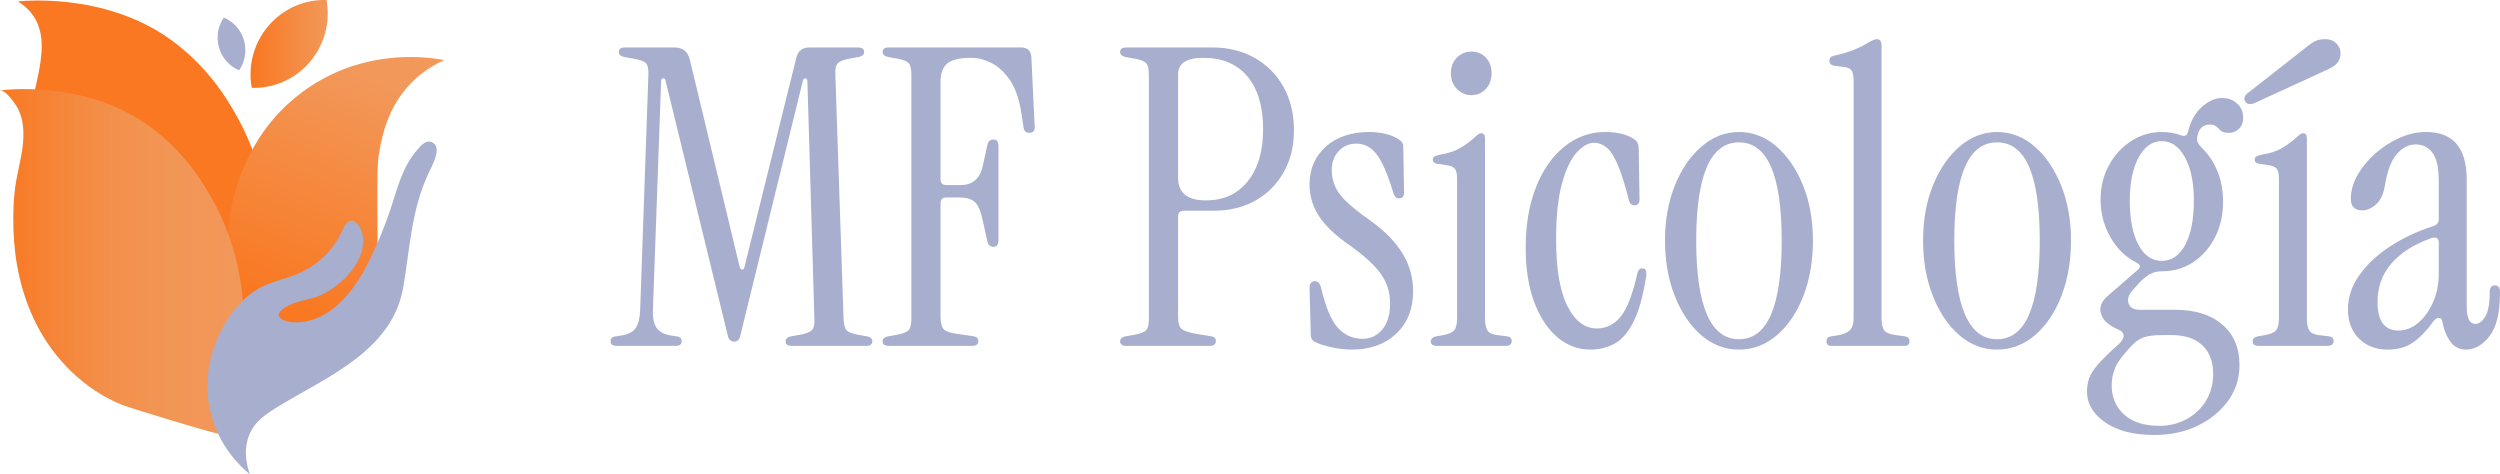
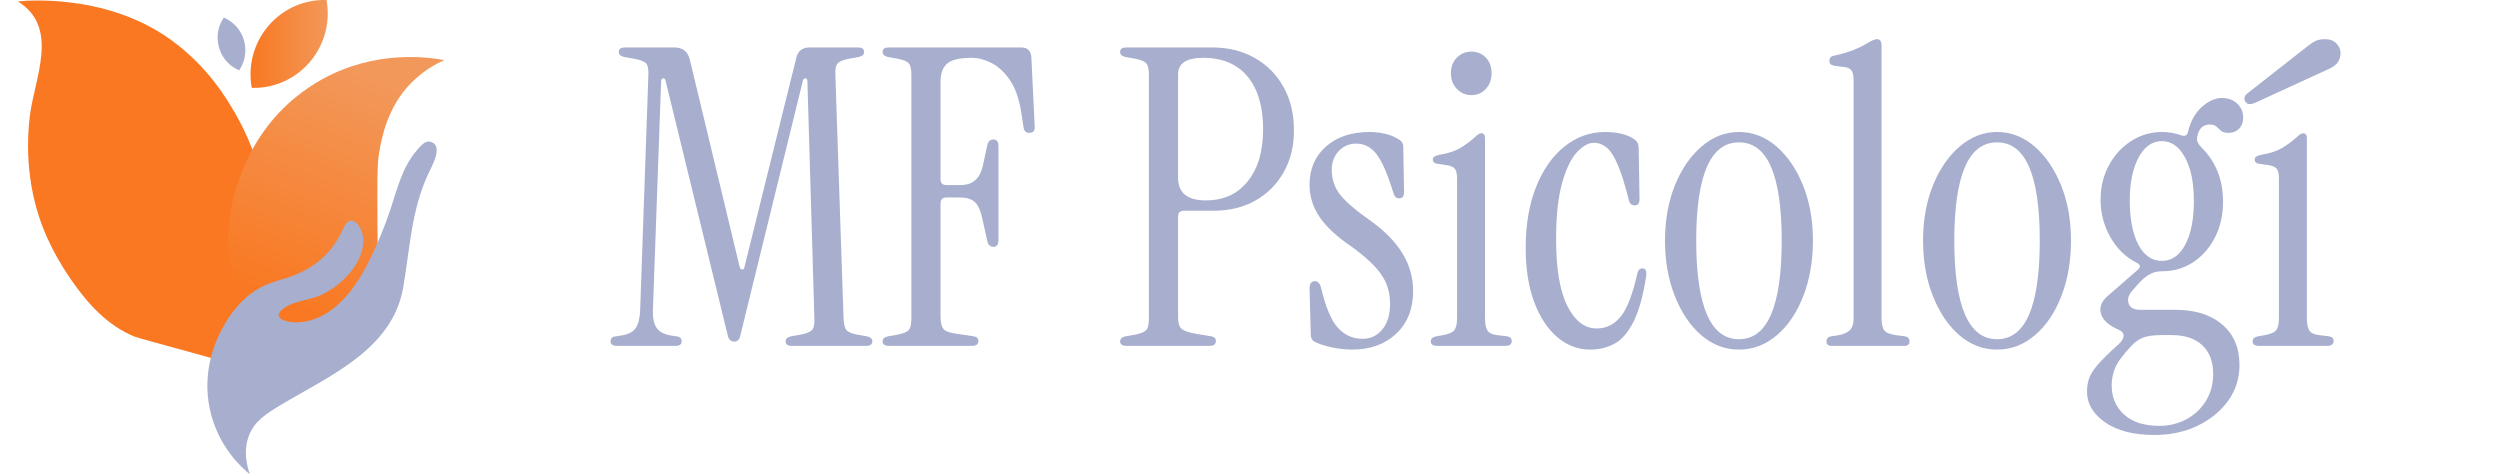
<svg xmlns="http://www.w3.org/2000/svg" width="290" height="55" viewBox="0 0 290 55" fill="none">
  <g clip-path="url(#clip0_2948_651)">
    <path d="M28.155 42.724C28.29 42.436 16.421 39.367 15.65 39.062C12.425 37.78 10.049 35.088 8.127 32.276C7.118 30.801 6.22 29.231 5.481 27.596C3.495 23.197 2.891 18.285 3.455 13.502C3.956 9.159 6.983 3.221 2.081 0.168C2.081 0.168 12.004 -1.042 19.829 4.623C24.159 7.756 26.352 11.514 27.377 13.317C31.428 20.441 31.333 27.228 31.269 29.631C31.118 35.401 29.458 39.944 28.147 42.732L28.155 42.724Z" fill="#F97821" />
    <path d="M28.267 34.856C24.748 28.862 26.845 20.577 30.531 15.329C32.867 12.003 35.687 10.12 37.419 9.167C43.576 5.785 49.582 6.611 51.553 6.971C50.536 7.42 49.034 8.237 47.628 9.696C44.935 12.492 44.299 15.865 43.965 17.788C43.743 19.062 43.759 21.547 43.791 26.498C43.807 29.527 43.878 30.697 43.354 32.484C42.996 33.71 42.4 35.657 40.653 37.324C40.216 37.74 37.729 40.104 34.543 39.784C30.944 39.423 28.863 35.881 28.259 34.856H28.267Z" fill="url(#paint0_linear_2948_651)" />
-     <path d="M25.558 50.344C25.502 50.513 15.126 47.356 14.157 46.963C9.835 45.224 6.292 41.715 4.195 37.556C2.503 34.199 1.684 30.449 1.565 26.699C1.502 24.8 1.557 22.828 1.883 20.953C2.209 19.078 2.804 17.172 2.709 15.184C2.669 14.279 2.487 13.381 2.066 12.58C1.811 12.091 0.659 10.393 0 10.489C0 10.489 9.39 9.143 16.922 14.359C21.093 17.244 23.246 20.769 24.247 22.452C28.227 29.127 28.275 35.569 28.259 37.844C28.227 43.325 26.741 47.66 25.558 50.337V50.344Z" fill="url(#paint1_linear_2948_651)" />
    <path d="M28.958 55C28.092 54.295 25.256 51.795 24.334 47.436C23.381 42.901 25.137 39.359 25.645 38.373C26.122 37.452 27.139 35.529 29.22 33.974C30.484 33.037 31.834 32.676 33.304 32.219C35.234 31.627 36.998 30.553 38.301 28.99C38.953 28.213 39.445 27.34 39.866 26.418C40.351 25.345 41.121 25.353 41.709 26.306C42.242 27.18 42.234 28.293 41.94 29.239C41.296 31.354 39.342 33.181 37.419 34.143C35.997 34.856 34.337 34.792 32.994 35.713C31.318 36.867 33.177 37.396 34.297 37.396C38.174 37.388 40.923 33.95 42.551 30.785C43.171 29.575 43.743 28.349 44.252 27.091C44.633 26.154 44.99 25.2 45.308 24.239C46.103 21.835 46.659 19.415 48.359 17.428C48.669 17.067 49.241 16.346 49.797 16.426C51.584 16.691 50.075 19.319 49.733 20.048C47.7 24.351 47.564 28.766 46.77 33.349C45.523 40.585 38.087 43.654 32.549 46.987C30.905 47.981 29.546 48.822 28.887 50.505C28.203 52.26 28.633 54.014 28.974 54.992L28.958 55Z" fill="#A7AECE" />
    <path d="M28.299 4.671C28.656 5.905 28.41 7.18 27.742 8.157C26.646 7.7 25.764 6.763 25.407 5.521C25.049 4.279 25.288 3.013 25.963 2.035C27.051 2.5 27.941 3.43 28.299 4.671Z" fill="#A7AECE" />
    <path d="M35.949 7.179C34.202 9.239 31.699 10.264 29.204 10.192C28.752 7.716 29.379 5.072 31.127 3.013C32.875 0.954 35.385 -0.072 37.88 1.53661e-05C38.325 2.476 37.705 5.12 35.949 7.179Z" fill="url(#paint2_linear_2948_651)" />
    <path d="M85.174 39.639C85.047 39.639 84.904 39.591 84.745 39.495C84.586 39.399 84.475 39.191 84.411 38.87L77.214 9.399C77.182 9.175 77.087 9.071 76.928 9.087C76.769 9.103 76.689 9.223 76.689 9.447L75.736 35.986C75.704 36.883 75.847 37.564 76.165 38.029C76.483 38.494 77.039 38.79 77.833 38.918L78.453 39.014C78.866 39.047 79.073 39.239 79.073 39.591C79.073 39.944 78.834 40.12 78.358 40.12H71.541C71.064 40.12 70.826 39.944 70.826 39.591C70.826 39.239 71.033 39.047 71.446 39.014L72.066 38.918C72.892 38.79 73.456 38.494 73.758 38.029C74.06 37.564 74.226 36.883 74.258 35.986L75.212 8.678C75.243 8.005 75.148 7.556 74.926 7.332C74.703 7.107 74.226 6.931 73.496 6.803L72.399 6.611C71.986 6.514 71.779 6.322 71.779 6.034C71.779 5.681 72.018 5.505 72.495 5.505H78.215C79.2 5.505 79.803 5.986 80.026 6.947L85.794 30.938C85.857 31.162 85.96 31.274 86.103 31.274C86.246 31.274 86.334 31.162 86.366 30.938L92.372 6.707C92.562 5.905 93.071 5.505 93.897 5.505H99.522C99.999 5.505 100.237 5.681 100.237 6.034C100.237 6.322 100.03 6.514 99.617 6.611L98.521 6.803C97.853 6.931 97.409 7.107 97.186 7.332C96.964 7.556 96.868 8.005 96.9 8.678L97.853 36.947C97.885 37.62 97.996 38.069 98.187 38.293C98.378 38.518 98.807 38.694 99.474 38.822L100.571 39.014C100.984 39.111 101.19 39.303 101.19 39.591C101.19 39.944 100.952 40.12 100.475 40.12H91.847C91.371 40.12 91.132 39.944 91.132 39.591C91.132 39.303 91.339 39.111 91.752 39.014L92.849 38.822C93.516 38.694 93.961 38.518 94.183 38.293C94.406 38.069 94.501 37.62 94.469 36.947L93.659 9.447C93.659 9.223 93.587 9.103 93.444 9.087C93.301 9.071 93.198 9.159 93.135 9.351L85.889 38.87C85.826 39.191 85.722 39.399 85.579 39.495C85.436 39.591 85.301 39.639 85.174 39.639Z" fill="#A7AECE" />
    <path d="M103.097 40.12C102.62 40.12 102.382 39.944 102.382 39.591C102.382 39.303 102.588 39.111 103.002 39.014L104.098 38.822C104.765 38.694 105.202 38.518 105.409 38.293C105.615 38.069 105.719 37.62 105.719 36.947V8.678C105.719 8.005 105.615 7.556 105.409 7.332C105.202 7.107 104.765 6.931 104.098 6.803L103.002 6.611C102.588 6.514 102.382 6.322 102.382 6.034C102.382 5.681 102.62 5.505 103.097 5.505H118.446C119.177 5.505 119.574 5.873 119.637 6.611L120.019 14.591C120.082 15.136 119.876 15.409 119.399 15.409C119.018 15.409 118.795 15.2 118.732 14.784L118.493 13.197C118.239 11.53 117.794 10.232 117.159 9.303C116.523 8.373 115.808 7.708 115.014 7.308C114.219 6.907 113.457 6.707 112.726 6.707C111.327 6.707 110.374 6.931 109.866 7.38C109.357 7.829 109.103 8.518 109.103 9.447V20.793C109.103 21.242 109.325 21.466 109.77 21.466H111.439C112.837 21.466 113.695 20.713 114.013 19.207L114.537 16.803C114.632 16.386 114.871 16.178 115.252 16.178C115.633 16.178 115.824 16.45 115.824 16.995V27.812C115.824 28.357 115.633 28.63 115.252 28.63C114.871 28.63 114.632 28.422 114.537 28.005L114.013 25.649C113.79 24.527 113.48 23.79 113.083 23.438C112.686 23.085 112.122 22.909 111.391 22.909H109.77C109.325 22.909 109.103 23.133 109.103 23.582V36.707C109.103 37.38 109.206 37.853 109.413 38.125C109.619 38.398 110.056 38.582 110.724 38.678L112.964 39.014C113.314 39.078 113.488 39.255 113.488 39.543C113.488 39.928 113.25 40.12 112.773 40.12H103.097Z" fill="#A7AECE" />
    <path d="M130.649 40.12C130.172 40.12 129.934 39.944 129.934 39.591C129.934 39.303 130.14 39.111 130.553 39.014L131.65 38.822C132.317 38.694 132.754 38.518 132.96 38.293C133.167 38.069 133.27 37.62 133.27 36.947V8.678C133.27 8.005 133.167 7.556 132.96 7.332C132.754 7.107 132.317 6.931 131.65 6.803L130.553 6.611C130.14 6.514 129.934 6.322 129.934 6.034C129.934 5.681 130.172 5.505 130.649 5.505H140.611C142.486 5.505 144.138 5.913 145.568 6.731C146.998 7.548 148.111 8.678 148.905 10.12C149.7 11.562 150.097 13.229 150.097 15.12C150.097 17.011 149.7 18.566 148.905 19.976C148.111 21.386 147.014 22.484 145.616 23.269C144.218 24.055 142.597 24.447 140.754 24.447H137.322C136.877 24.447 136.655 24.672 136.655 25.12V36.755C136.655 37.428 136.782 37.885 137.036 38.125C137.29 38.365 137.862 38.566 138.752 38.726L140.516 39.014C140.865 39.078 141.04 39.255 141.04 39.543C141.04 39.928 140.802 40.12 140.325 40.12H130.649ZM136.655 20.601C136.655 22.364 137.719 23.245 139.848 23.245C141.978 23.245 143.543 22.508 144.734 21.034C145.926 19.559 146.522 17.54 146.522 14.976C146.522 12.412 145.918 10.312 144.71 8.87C143.503 7.428 141.787 6.707 139.562 6.707C137.624 6.707 136.655 7.348 136.655 8.63V20.601Z" fill="#A7AECE" />
    <path d="M156.818 40.553C156.087 40.553 155.308 40.465 154.482 40.288C153.656 40.112 152.989 39.896 152.48 39.639C152.194 39.479 152.051 39.207 152.051 38.822L151.908 33.438C151.908 32.893 152.115 32.62 152.528 32.62C152.877 32.62 153.116 32.877 153.243 33.389C153.783 35.665 154.443 37.22 155.221 38.053C156 38.886 156.945 39.303 158.057 39.303C158.979 39.303 159.742 38.942 160.345 38.221C160.949 37.5 161.251 36.498 161.251 35.216C161.251 33.934 160.901 32.797 160.202 31.803C159.503 30.809 158.327 29.72 156.675 28.534C155.022 27.412 153.815 26.282 153.052 25.144C152.29 24.006 151.908 22.764 151.908 21.418C151.908 19.591 152.544 18.117 153.815 16.995C155.086 15.873 156.77 15.312 158.868 15.312C159.503 15.312 160.123 15.385 160.727 15.529C161.33 15.673 161.871 15.905 162.347 16.226C162.633 16.418 162.776 16.675 162.776 16.995L162.872 22.284C162.872 22.764 162.681 23.005 162.3 23.005C162.077 23.005 161.918 22.933 161.823 22.788C161.728 22.644 161.648 22.46 161.585 22.236C160.949 20.152 160.314 18.702 159.678 17.885C159.042 17.067 158.264 16.659 157.342 16.659C156.516 16.659 155.833 16.947 155.293 17.524C154.752 18.101 154.482 18.822 154.482 19.688C154.482 20.809 154.816 21.787 155.483 22.62C156.151 23.453 157.358 24.479 159.106 25.697C160.695 26.851 161.895 28.093 162.705 29.423C163.515 30.753 163.92 32.203 163.92 33.774C163.92 35.825 163.269 37.468 161.966 38.702C160.663 39.936 158.947 40.553 156.818 40.553Z" fill="#A7AECE" />
    <path d="M166.685 40.12C166.208 40.12 165.97 39.944 165.97 39.591C165.97 39.303 166.176 39.111 166.589 39.014L167.161 38.918C167.956 38.79 168.464 38.59 168.687 38.317C168.909 38.045 169.02 37.572 169.02 36.899V20.745C169.02 20.168 168.933 19.776 168.758 19.567C168.583 19.359 168.274 19.223 167.829 19.159L166.828 19.014C166.415 18.982 166.208 18.806 166.208 18.486C166.208 18.229 166.462 18.053 166.971 17.957C167.956 17.797 168.75 17.54 169.354 17.188C169.958 16.835 170.546 16.402 171.118 15.889C171.404 15.601 171.642 15.457 171.833 15.457C172.119 15.457 172.262 15.649 172.262 16.034V36.899C172.262 37.572 172.357 38.053 172.548 38.341C172.738 38.63 173.104 38.806 173.644 38.87L174.836 39.014C175.185 39.078 175.36 39.255 175.36 39.543C175.36 39.928 175.122 40.12 174.645 40.12H166.685ZM170.689 11.034C170.021 11.034 169.457 10.793 168.997 10.312C168.536 9.832 168.305 9.223 168.305 8.486C168.305 7.748 168.536 7.147 168.997 6.683C169.457 6.218 170.021 5.986 170.689 5.986C171.356 5.986 171.912 6.218 172.357 6.683C172.802 7.147 173.024 7.748 173.024 8.486C173.024 9.223 172.802 9.832 172.357 10.312C171.912 10.793 171.356 11.034 170.689 11.034Z" fill="#A7AECE" />
    <path d="M184.464 40.553C183.066 40.553 181.803 40.08 180.675 39.135C179.547 38.189 178.649 36.835 177.981 35.072C177.314 33.309 176.98 31.21 176.98 28.774C176.98 26.05 177.386 23.678 178.196 21.659C179.006 19.639 180.111 18.077 181.509 16.971C182.907 15.865 184.464 15.312 186.18 15.312C187.642 15.312 188.786 15.601 189.612 16.178C189.93 16.402 190.089 16.755 190.089 17.236L190.184 23.101C190.184 23.582 189.994 23.822 189.612 23.822C189.263 23.822 189.04 23.614 188.945 23.197C188.5 21.434 188.071 20.072 187.658 19.111C187.245 18.149 186.816 17.484 186.371 17.115C185.926 16.747 185.433 16.562 184.893 16.562C184.258 16.562 183.598 16.931 182.915 17.668C182.232 18.405 181.66 19.599 181.199 21.25C180.738 22.901 180.508 25.072 180.508 27.764C180.508 31.194 180.945 33.774 181.819 35.505C182.693 37.236 183.829 38.101 185.227 38.101C186.339 38.101 187.269 37.636 188.015 36.707C188.762 35.777 189.406 34.094 189.946 31.659C190.041 31.306 190.232 31.13 190.518 31.13C190.899 31.13 191.042 31.45 190.947 32.091C190.597 34.335 190.113 36.074 189.493 37.308C188.873 38.542 188.143 39.391 187.3 39.856C186.458 40.321 185.513 40.553 184.464 40.553Z" fill="#A7AECE" />
    <path d="M201.72 40.553C200.099 40.553 198.645 40 197.358 38.894C196.071 37.788 195.046 36.274 194.284 34.351C193.521 32.428 193.14 30.28 193.14 27.909C193.14 25.537 193.521 23.405 194.284 21.514C195.046 19.623 196.079 18.117 197.382 16.995C198.685 15.873 200.131 15.312 201.72 15.312C203.309 15.312 204.794 15.873 206.081 16.995C207.368 18.117 208.393 19.623 209.156 21.514C209.919 23.405 210.3 25.537 210.3 27.909C210.3 30.28 209.926 32.428 209.18 34.351C208.433 36.274 207.408 37.788 206.105 38.894C204.802 40 203.34 40.553 201.72 40.553ZM201.72 39.351C205.025 39.351 206.677 35.537 206.677 27.909C206.677 20.28 205.025 16.514 201.72 16.514C198.415 16.514 196.762 20.312 196.762 27.909C196.762 35.505 198.415 39.351 201.72 39.351Z" fill="#A7AECE" />
    <path d="M212.445 40.12C212.064 40.12 211.873 39.944 211.873 39.591C211.873 39.271 212.048 39.078 212.397 39.014L213.065 38.918C213.732 38.822 214.225 38.63 214.542 38.341C214.86 38.053 215.019 37.572 215.019 36.899V9.351C215.019 8.774 214.932 8.373 214.757 8.149C214.582 7.925 214.272 7.796 213.827 7.764L212.731 7.62C212.381 7.556 212.207 7.364 212.207 7.043C212.207 6.723 212.381 6.53 212.731 6.466C213.621 6.274 214.384 6.05 215.019 5.793C215.655 5.537 216.179 5.28 216.592 5.024C217.101 4.704 217.482 4.543 217.736 4.543C218.086 4.543 218.26 4.8 218.26 5.312V36.899C218.26 37.572 218.364 38.045 218.57 38.317C218.777 38.59 219.214 38.774 219.881 38.87L220.977 39.014C221.327 39.078 221.502 39.271 221.502 39.591C221.502 39.944 221.311 40.12 220.93 40.12H212.445Z" fill="#A7AECE" />
    <path d="M231.655 40.553C230.035 40.553 228.581 40 227.294 38.894C226.007 37.788 224.982 36.274 224.219 34.351C223.457 32.428 223.075 30.28 223.075 27.909C223.075 25.537 223.457 23.405 224.219 21.514C224.982 19.623 226.015 18.117 227.318 16.995C228.62 15.873 230.066 15.312 231.655 15.312C233.244 15.312 234.73 15.873 236.017 16.995C237.304 18.117 238.329 19.623 239.091 21.514C239.854 23.405 240.235 25.537 240.235 27.909C240.235 30.28 239.862 32.428 239.115 34.351C238.368 36.274 237.344 37.788 236.041 38.894C234.738 40 233.276 40.553 231.655 40.553ZM231.655 39.351C234.96 39.351 236.613 35.537 236.613 27.909C236.613 20.28 234.96 16.514 231.655 16.514C228.35 16.514 226.698 20.312 226.698 27.909C226.698 35.505 228.35 39.351 231.655 39.351Z" fill="#A7AECE" />
    <path d="M249.912 50.457C247.497 50.457 245.59 49.968 244.192 48.99C242.794 48.013 242.095 46.835 242.095 45.457C242.095 44.88 242.174 44.359 242.333 43.894C242.492 43.429 242.834 42.893 243.358 42.284C243.882 41.675 244.685 40.889 245.765 39.928C246.146 39.575 246.337 39.247 246.337 38.942C246.337 38.638 246.146 38.405 245.765 38.245C244.621 37.764 243.938 37.147 243.715 36.394C243.493 35.641 243.763 34.944 244.526 34.303L247.958 31.322C248.339 31.002 248.323 30.729 247.91 30.505C246.607 29.864 245.574 28.87 244.812 27.524C244.049 26.178 243.668 24.736 243.668 23.197C243.668 21.659 243.986 20.393 244.621 19.207C245.257 18.021 246.115 17.075 247.195 16.37C248.276 15.665 249.483 15.312 250.818 15.312C251.581 15.312 252.311 15.441 253.011 15.697C253.455 15.857 253.726 15.713 253.821 15.264C254.107 14.046 254.639 13.093 255.418 12.404C256.196 11.715 256.967 11.37 257.73 11.37C258.492 11.37 259.056 11.586 259.517 12.019C259.978 12.452 260.208 12.989 260.208 13.63C260.208 14.175 260.049 14.607 259.732 14.928C259.414 15.248 259.017 15.409 258.54 15.409C258.127 15.409 257.825 15.329 257.634 15.168C257.444 15.008 257.269 14.848 257.11 14.688C256.951 14.527 256.697 14.447 256.347 14.447C255.585 14.447 255.108 14.864 254.917 15.697C254.822 16.018 254.83 16.29 254.941 16.514C255.052 16.739 255.219 16.963 255.442 17.188C256.204 17.925 256.8 18.822 257.229 19.88C257.658 20.938 257.873 22.107 257.873 23.389C257.873 24.928 257.563 26.306 256.943 27.524C256.323 28.742 255.481 29.703 254.417 30.409C253.352 31.114 252.153 31.466 250.818 31.466C250.246 31.466 249.753 31.587 249.34 31.827C248.927 32.067 248.514 32.412 248.101 32.861L247.29 33.774C246.877 34.287 246.758 34.776 246.933 35.24C247.108 35.705 247.545 35.938 248.244 35.938H252.343C254.631 35.938 256.443 36.506 257.777 37.644C259.112 38.782 259.779 40.344 259.779 42.332C259.779 43.902 259.334 45.297 258.445 46.514C257.555 47.732 256.371 48.694 254.893 49.399C253.416 50.104 251.755 50.457 249.912 50.457ZM250.484 49.399C251.628 49.399 252.677 49.143 253.63 48.63C254.584 48.117 255.338 47.404 255.894 46.49C256.451 45.577 256.729 44.543 256.729 43.389C256.729 41.947 256.308 40.833 255.465 40.048C254.623 39.263 253.44 38.87 251.914 38.87H250.818C249.833 38.87 249.094 38.966 248.601 39.159C248.109 39.351 247.64 39.688 247.195 40.168C246.21 41.226 245.59 42.075 245.336 42.716C245.082 43.357 244.955 44.014 244.955 44.688C244.955 46.098 245.439 47.236 246.409 48.101C247.378 48.966 248.736 49.399 250.484 49.399ZM250.77 30.264C251.914 30.264 252.82 29.639 253.487 28.389C254.155 27.139 254.488 25.441 254.488 23.293C254.488 21.146 254.147 19.535 253.463 18.269C252.78 17.003 251.882 16.37 250.77 16.37C249.658 16.37 248.76 17.003 248.077 18.269C247.394 19.535 247.052 21.21 247.052 23.293C247.052 25.377 247.386 27.139 248.053 28.389C248.72 29.639 249.626 30.264 250.77 30.264Z" fill="#A7AECE" />
    <path d="M261.543 11.947C261.002 12.171 260.637 12.107 260.446 11.755C260.224 11.402 260.367 11.05 260.875 10.697L267.739 5.312C268.057 5.056 268.359 4.864 268.645 4.736C268.931 4.607 269.281 4.543 269.694 4.543C270.266 4.543 270.711 4.712 271.028 5.048C271.346 5.385 271.505 5.745 271.505 6.13C271.505 6.546 271.402 6.907 271.195 7.212C270.989 7.516 270.599 7.796 270.027 8.053L261.543 11.947ZM262.019 40.12C261.543 40.12 261.304 39.944 261.304 39.591C261.304 39.303 261.511 39.111 261.924 39.014L262.496 38.918C263.29 38.79 263.799 38.59 264.021 38.317C264.244 38.045 264.355 37.572 264.355 36.899V20.745C264.355 20.168 264.268 19.776 264.093 19.567C263.918 19.359 263.608 19.223 263.163 19.159L262.162 19.014C261.749 18.982 261.543 18.806 261.543 18.486C261.543 18.229 261.797 18.053 262.305 17.957C263.29 17.797 264.085 17.54 264.689 17.188C265.292 16.835 265.88 16.402 266.452 15.889C266.738 15.601 266.977 15.457 267.167 15.457C267.453 15.457 267.596 15.649 267.596 16.034V36.899C267.596 37.572 267.692 38.053 267.882 38.341C268.073 38.63 268.439 38.806 268.979 38.87L270.17 39.014C270.52 39.078 270.695 39.255 270.695 39.543C270.695 39.928 270.456 40.12 269.98 40.12H262.019Z" fill="#A7AECE" />
-     <path d="M276.939 40.553C275.605 40.553 274.508 40.128 273.65 39.279C272.792 38.429 272.363 37.3 272.363 35.889C272.363 34.479 272.792 33.205 273.65 31.971C274.508 30.737 275.684 29.623 277.178 28.63C278.671 27.636 280.371 26.835 282.278 26.226C282.691 26.098 282.898 25.825 282.898 25.409V21.034C282.898 19.495 282.659 18.397 282.183 17.74C281.706 17.083 281.055 16.755 280.228 16.755C279.402 16.755 278.711 17.115 278.06 17.837C277.408 18.558 276.939 19.768 276.653 21.466C276.494 22.492 276.153 23.237 275.629 23.702C275.104 24.167 274.572 24.399 274.032 24.399C273.142 24.399 272.697 23.95 272.697 23.053C272.697 22.155 272.959 21.202 273.483 20.288C274.008 19.375 274.699 18.542 275.557 17.788C276.415 17.035 277.352 16.434 278.369 15.986C279.386 15.537 280.403 15.312 281.42 15.312C284.566 15.312 286.139 17.155 286.139 20.841V35.553C286.139 36.899 286.473 37.572 287.14 37.572C287.553 37.572 287.935 37.292 288.284 36.731C288.634 36.17 288.809 35.216 288.809 33.87C288.809 33.357 289.015 33.101 289.428 33.101C289.81 33.101 290 33.373 290 33.918C290 36.258 289.595 37.949 288.785 38.99C287.974 40.032 287.061 40.553 286.044 40.553C285.281 40.553 284.677 40.24 284.232 39.615C283.788 38.99 283.486 38.245 283.327 37.38C283.295 37.059 283.16 36.891 282.922 36.875C282.683 36.859 282.453 37.011 282.23 37.332C281.468 38.389 280.689 39.191 279.895 39.736C279.1 40.28 278.115 40.553 276.939 40.553ZM278.226 38.341C279.053 38.341 279.815 38.045 280.514 37.452C281.214 36.859 281.786 36.066 282.23 35.072C282.675 34.078 282.898 32.957 282.898 31.707V28.197C282.898 27.588 282.564 27.412 281.897 27.668C279.958 28.373 278.457 29.343 277.392 30.577C276.328 31.811 275.795 33.293 275.795 35.024C275.795 37.236 276.606 38.341 278.226 38.341Z" fill="#A7AECE" />
  </g>
  <defs>
    <linearGradient id="paint0_linear_2948_651" x1="31.969" y1="35.481" x2="42.965" y2="9.057" gradientUnits="userSpaceOnUse">
      <stop stop-color="#F97821" />
      <stop offset="1" stop-color="#F2985A" />
    </linearGradient>
    <linearGradient id="paint1_linear_2948_651" x1="0" y1="30.345" x2="28.259" y2="30.345" gradientUnits="userSpaceOnUse">
      <stop stop-color="#F97821" />
      <stop offset="0.23" stop-color="#F58539" />
      <stop offset="0.46" stop-color="#F3904B" />
      <stop offset="0.71" stop-color="#F29656" />
      <stop offset="1" stop-color="#F2985A" />
    </linearGradient>
    <linearGradient id="paint2_linear_2948_651" x1="29.069" y1="5.096" x2="38.015" y2="5.096" gradientUnits="userSpaceOnUse">
      <stop stop-color="#F97821" />
      <stop offset="1" stop-color="#F2985A" />
    </linearGradient>
    <clipPath id="clip0_2948_651">
      <rect width="290" height="55" fill="white" />
    </clipPath>
  </defs>
</svg>